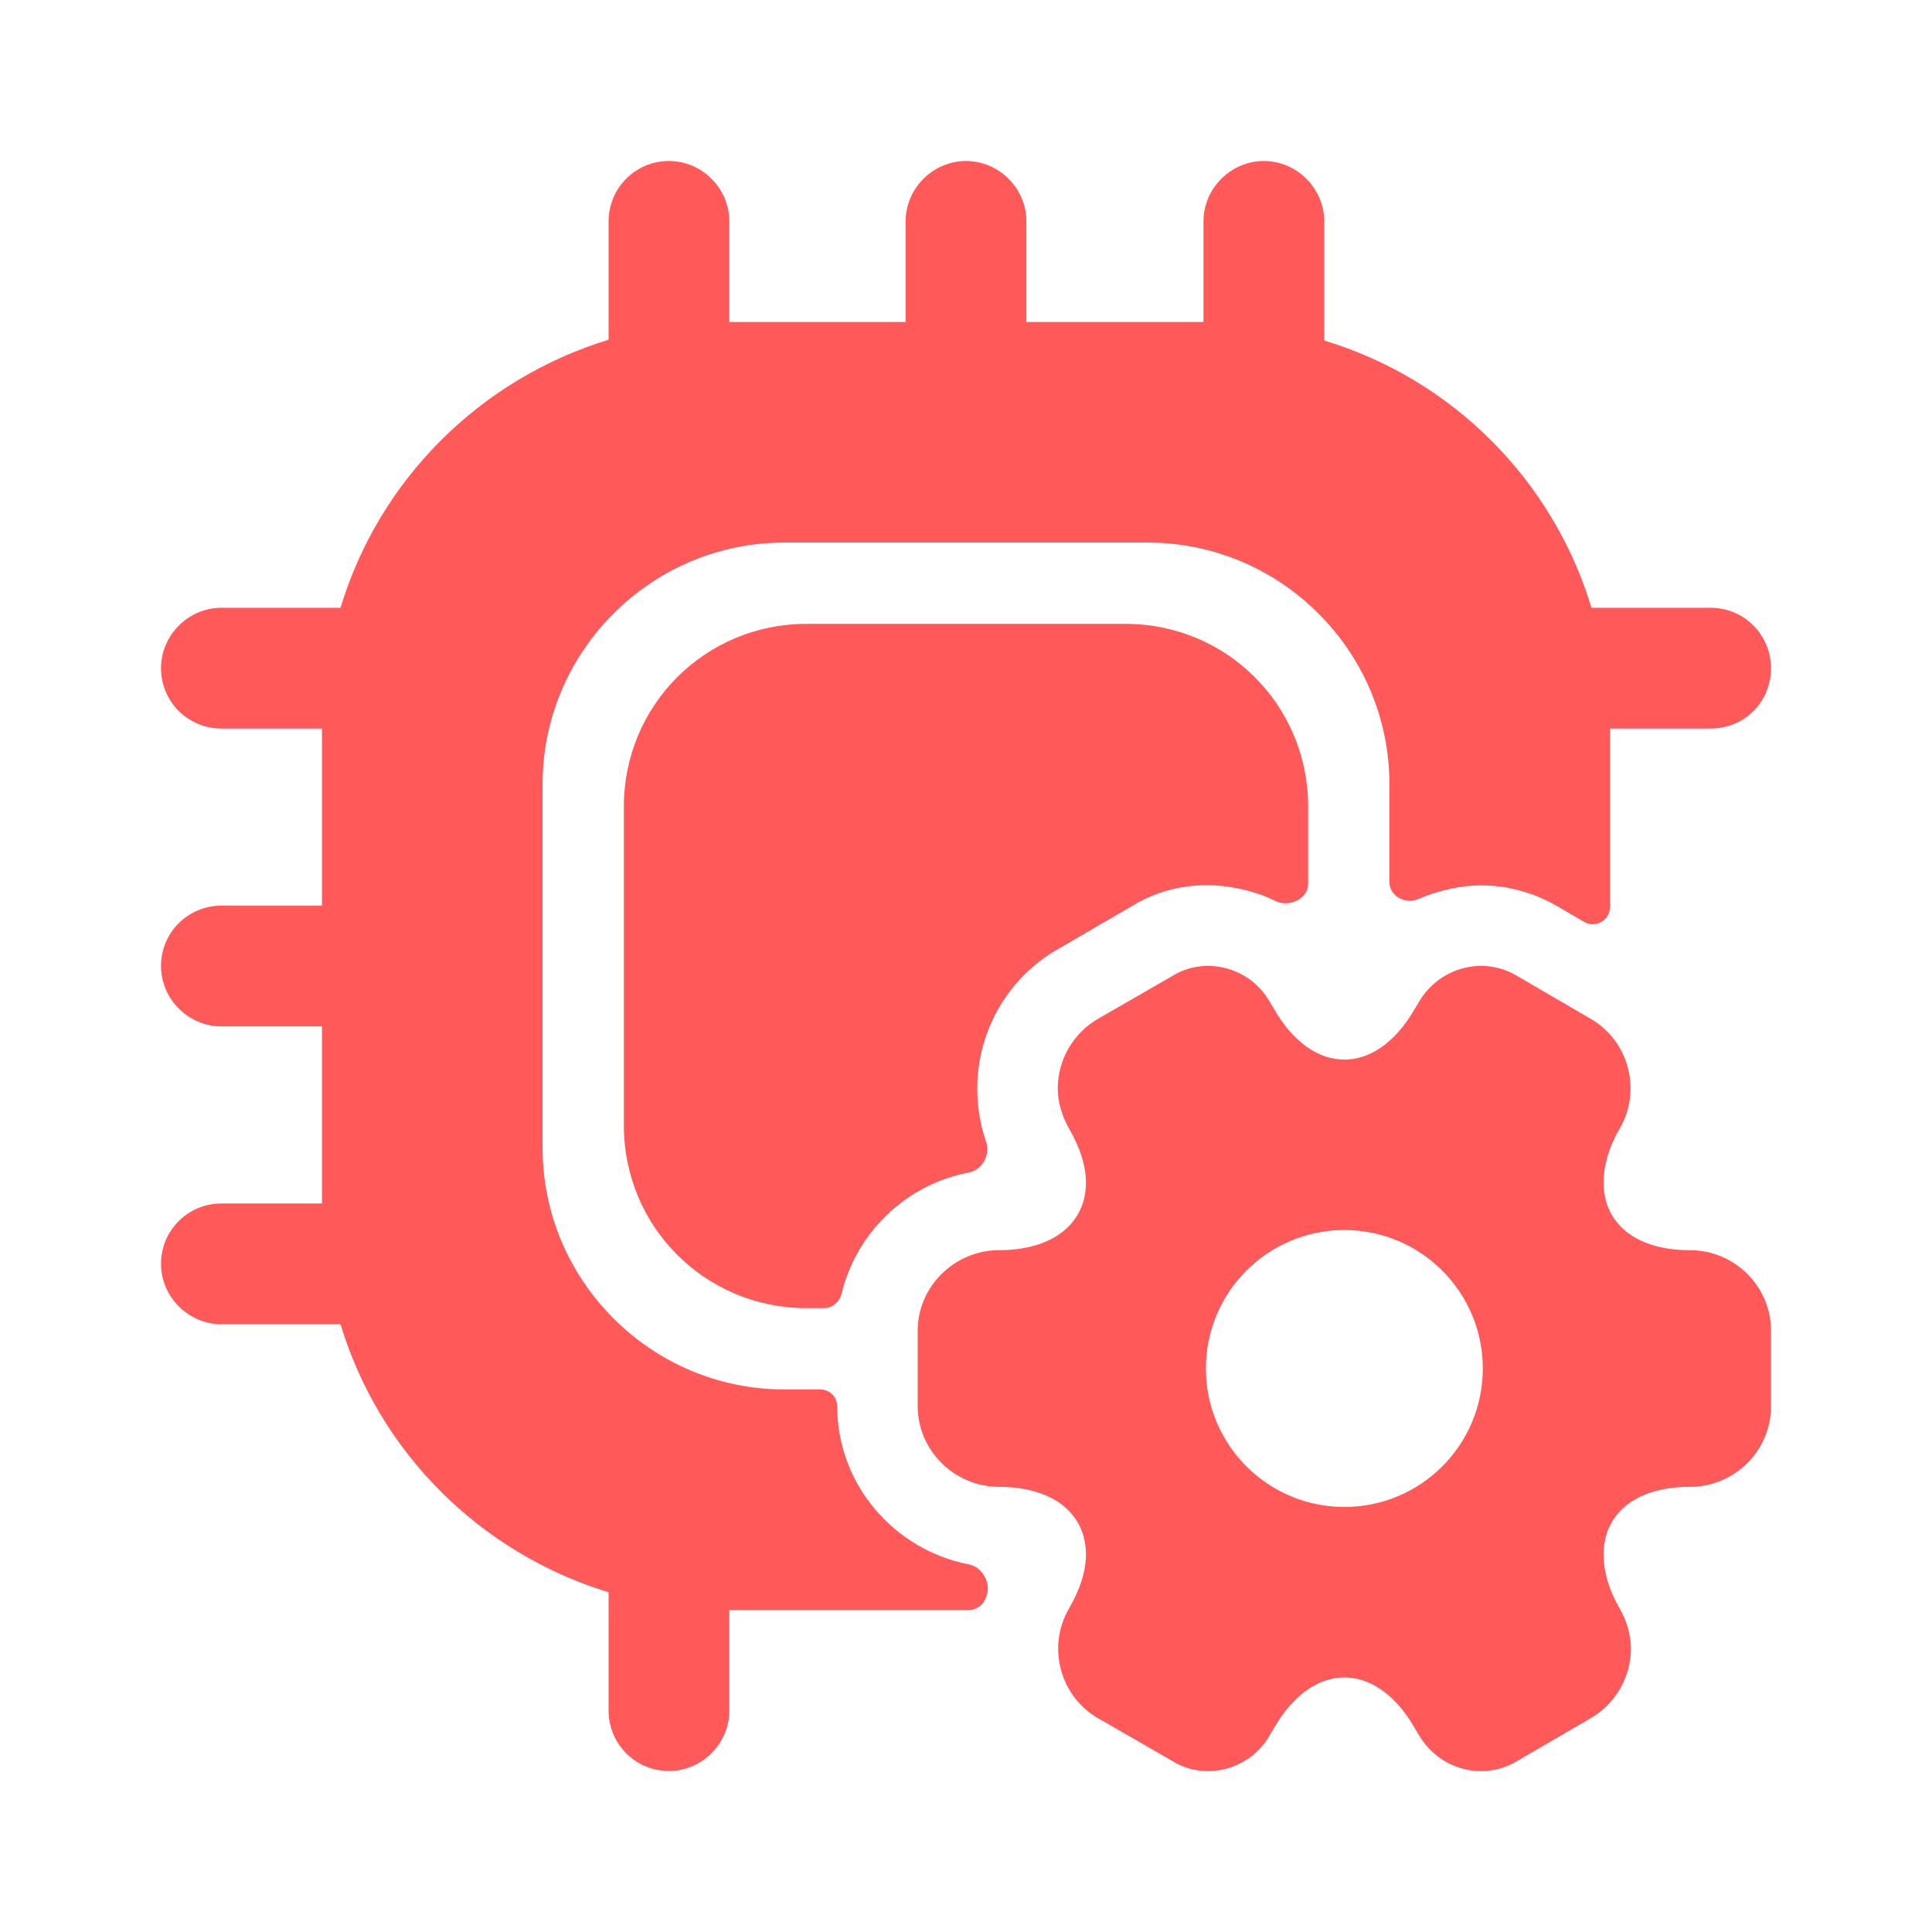
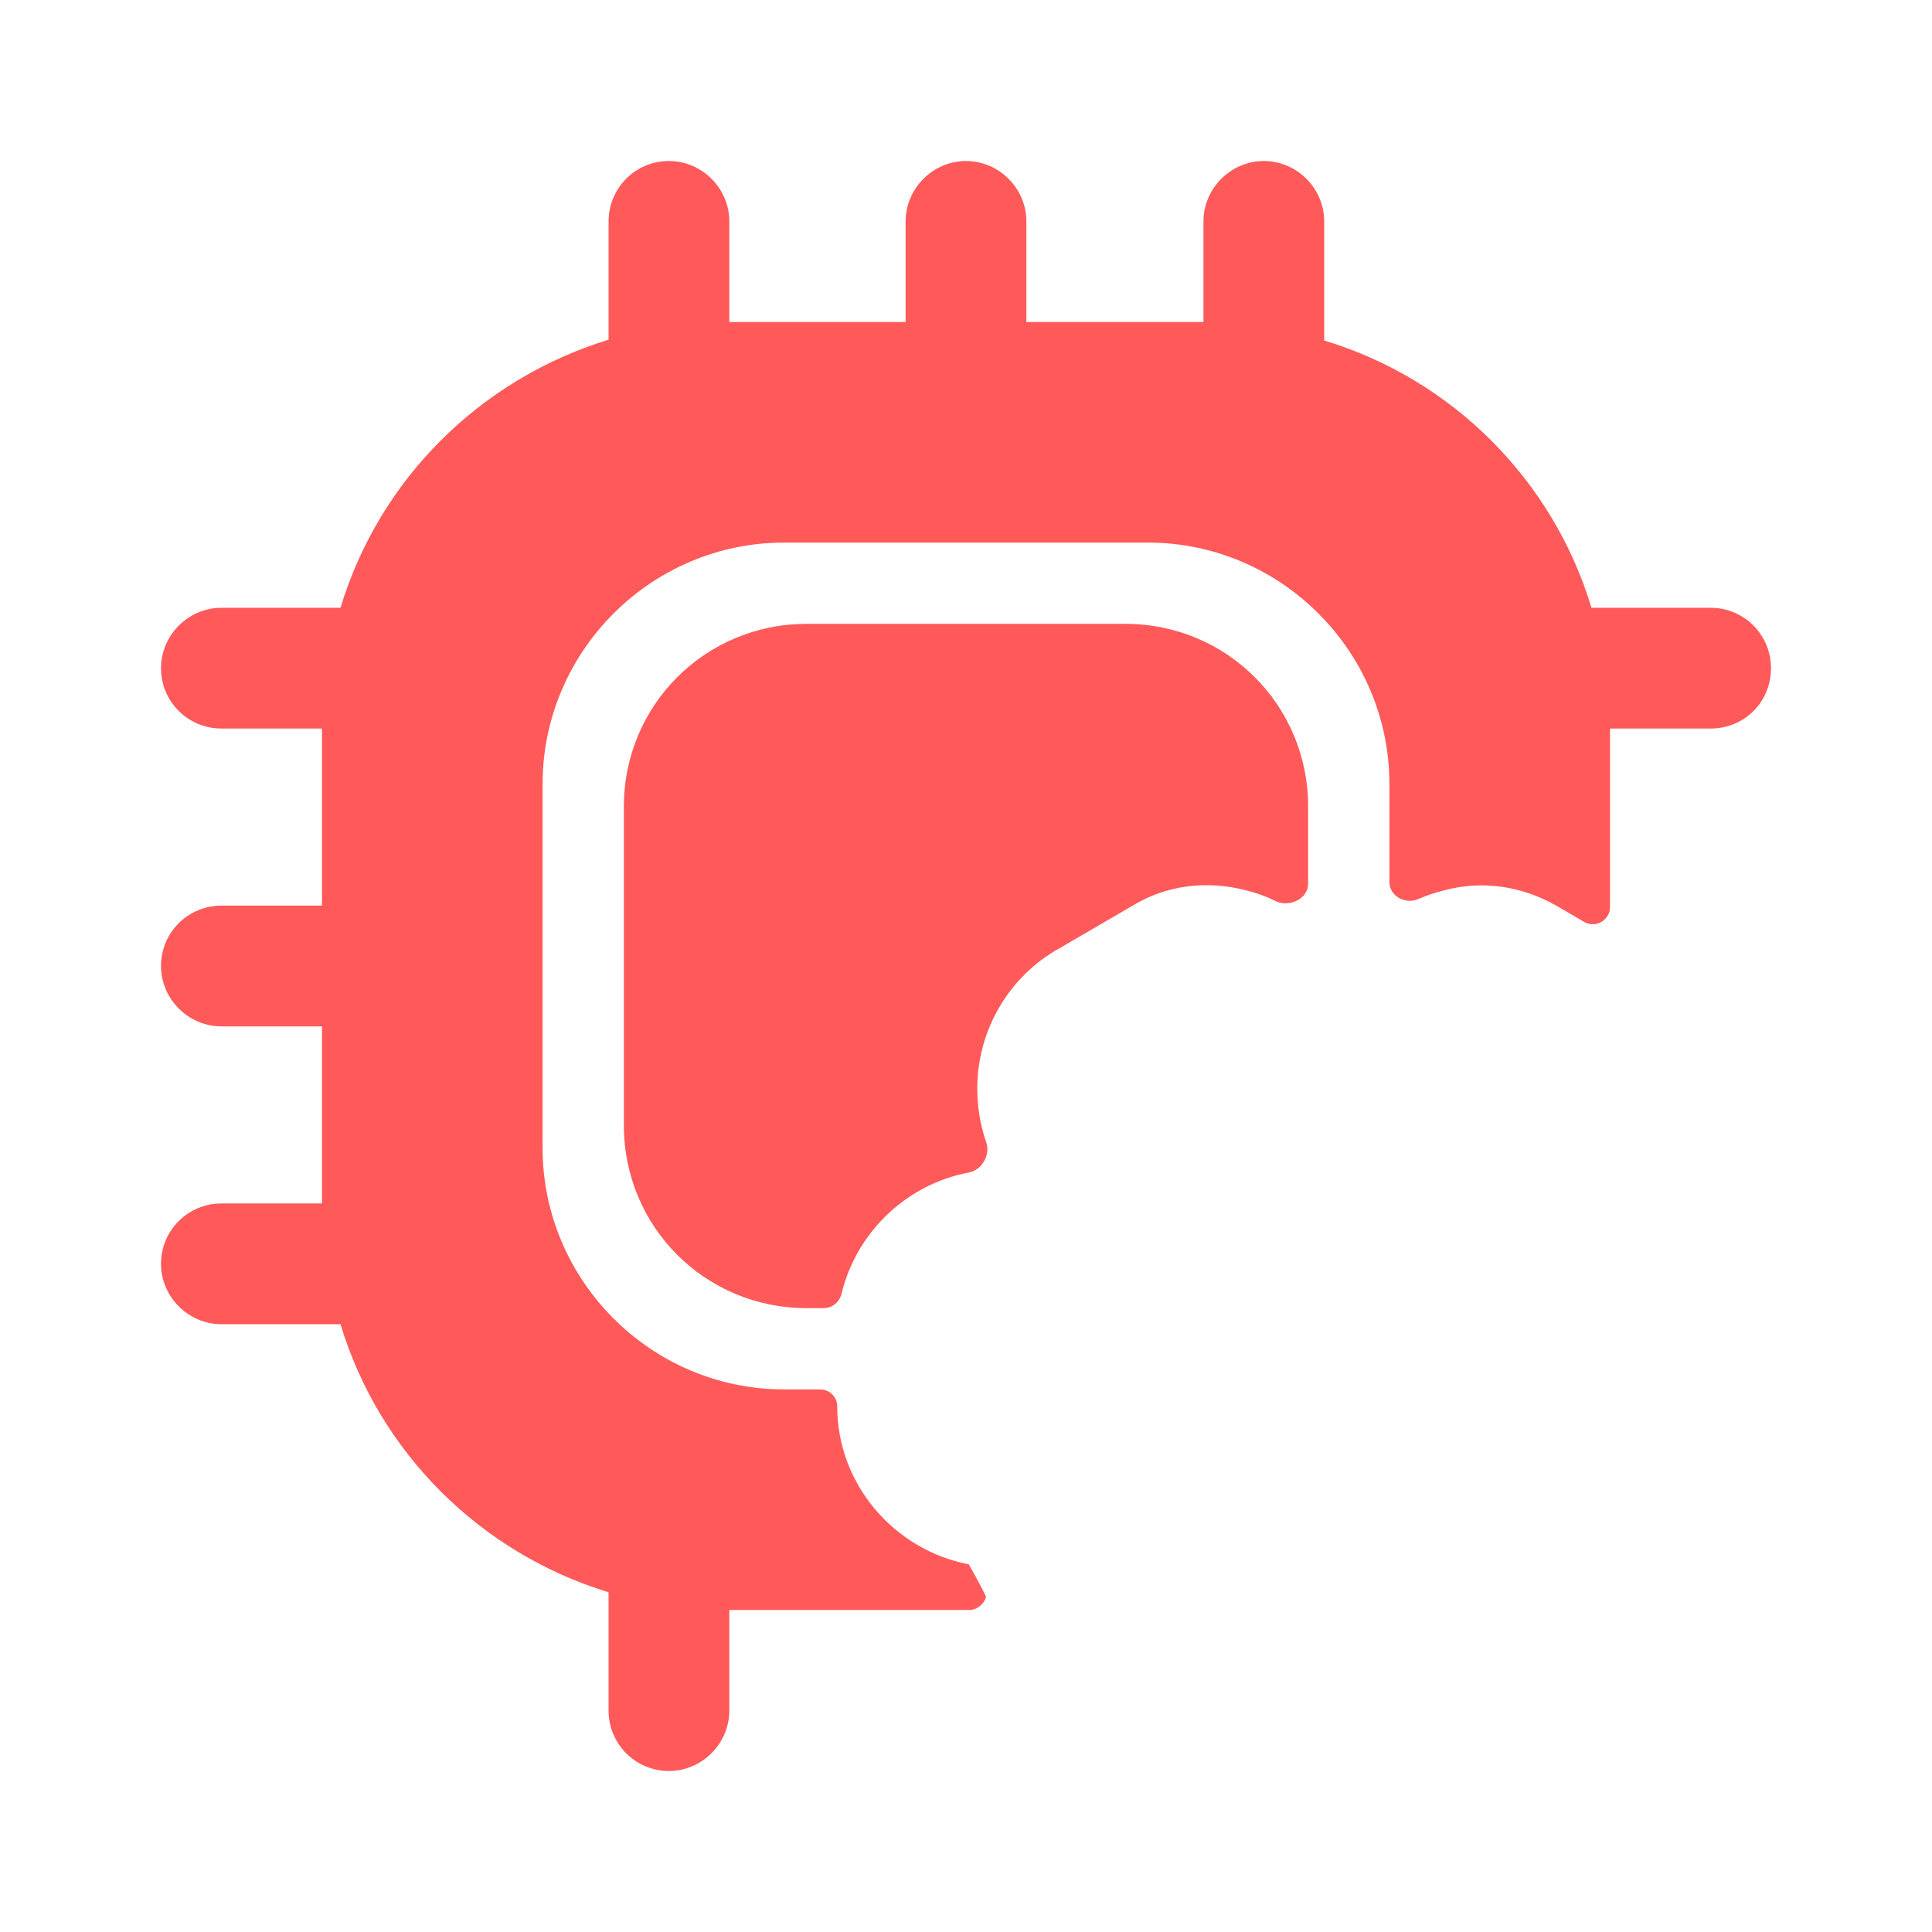
<svg xmlns="http://www.w3.org/2000/svg" width="56" height="56" viewBox="0 0 56 56" fill="none">
  <path d="M9.543 18.853C9.427 19.553 9.333 20.253 9.333 21C9.333 20.277 9.427 19.553 9.543 18.853ZM9.333 35C9.333 35.747 9.427 36.447 9.543 37.147C9.427 36.447 9.333 35.723 9.333 35ZM18.877 46.457C19.553 46.573 20.277 46.667 21 46.667C20.277 46.667 19.577 46.573 18.877 46.457ZM18.877 9.543C19.577 9.427 20.277 9.333 21 9.333C20.277 9.333 19.553 9.427 18.877 9.543ZM37.147 9.543C36.447 9.427 35.747 9.333 35 9.333C35.723 9.333 36.447 9.427 37.147 9.543ZM46.457 18.853C46.573 19.553 46.667 20.277 46.667 21C46.667 20.253 46.573 19.553 46.457 18.853Z" fill="#FF595A" />
-   <path d="M51.333 19.367C51.333 20.347 50.563 21.117 49.583 21.117H46.667V26.288C46.667 26.675 46.248 26.915 45.914 26.72L45.15 26.273C44.147 25.69 42.98 25.503 41.86 25.807C41.6 25.869 41.349 25.955 41.109 26.06C40.738 26.222 40.273 25.974 40.273 25.57V22.727C40.273 18.877 37.123 15.727 33.273 15.727H22.727C18.877 15.727 15.727 18.877 15.727 22.727V33.273C15.727 37.123 18.877 40.273 22.727 40.273H23.777C24.047 40.273 24.267 40.493 24.267 40.763C24.267 43.026 25.917 44.926 28.083 45.344C28.469 45.419 28.729 45.875 28.599 46.245C28.592 46.265 28.585 46.284 28.578 46.303C28.506 46.516 28.311 46.667 28.087 46.667H21.14V49.583C21.14 50.54 20.347 51.333 19.39 51.333C18.41 51.333 17.64 50.54 17.64 49.583V46.153C13.907 45.01 10.99 42.093 9.87 38.383H6.417C5.46 38.383 4.667 37.59 4.667 36.633C4.667 35.653 5.46 34.883 6.417 34.883H9.333V29.75H6.417C5.46 29.75 4.667 28.957 4.667 28C4.667 27.02 5.46 26.25 6.417 26.25H9.333V21.117H6.417C5.46 21.117 4.667 20.347 4.667 19.367C4.667 18.41 5.46 17.617 6.417 17.617H9.87C10.99 13.907 13.907 10.99 17.64 9.847V6.417C17.64 5.46 18.41 4.667 19.39 4.667C20.347 4.667 21.14 5.46 21.14 6.417V9.333H26.25V6.417C26.25 5.46 27.043 4.667 28 4.667C28.957 4.667 29.75 5.46 29.75 6.417V9.333H34.883V6.417C34.883 5.46 35.677 4.667 36.633 4.667C37.59 4.667 38.383 5.46 38.383 6.417V9.87C42.093 10.99 45.01 13.907 46.13 17.617H49.583C50.563 17.617 51.333 18.41 51.333 19.367Z" fill="#FF595A" />
-   <path d="M48.977 36.237C47.39 36.237 46.48 35.443 46.48 34.277C46.48 33.81 46.62 33.273 46.947 32.713C47.6 31.593 47.203 30.147 46.083 29.517L43.96 28.28C42.98 27.697 41.72 28.047 41.137 29.027L40.997 29.26C39.877 31.197 38.057 31.197 36.937 29.26L36.797 29.027C36.237 28.047 34.953 27.697 33.997 28.28L31.85 29.517C31.103 29.937 30.66 30.73 30.66 31.547C30.66 31.943 30.777 32.34 30.987 32.713C31.313 33.273 31.477 33.81 31.477 34.277C31.477 35.443 30.543 36.237 28.957 36.237C27.673 36.237 26.6 37.287 26.6 38.57V40.763C26.6 42.047 27.673 43.097 28.957 43.097C30.543 43.097 31.477 43.89 31.477 45.057C31.477 45.523 31.313 46.06 30.987 46.62C30.333 47.74 30.73 49.187 31.85 49.817L33.997 51.053C34.953 51.637 36.237 51.287 36.797 50.307L36.937 50.073C38.057 48.137 39.877 48.137 40.997 50.073L41.137 50.307C41.72 51.287 42.98 51.637 43.96 51.053L46.083 49.817C46.83 49.397 47.273 48.603 47.273 47.787C47.273 47.39 47.157 46.993 46.947 46.62C46.62 46.06 46.48 45.523 46.48 45.057C46.48 43.89 47.39 43.097 48.977 43.097C50.283 43.097 51.333 42.047 51.333 40.763V38.57C51.333 37.287 50.283 36.237 48.977 36.237ZM38.967 43.68C36.75 43.68 34.953 41.883 34.953 39.667C34.953 37.45 36.75 35.653 38.967 35.653C41.183 35.653 42.98 37.45 42.98 39.667C42.98 41.883 41.183 43.68 38.967 43.68Z" fill="#FF595A" />
+   <path d="M51.333 19.367C51.333 20.347 50.563 21.117 49.583 21.117H46.667V26.288C46.667 26.675 46.248 26.915 45.914 26.72L45.15 26.273C44.147 25.69 42.98 25.503 41.86 25.807C41.6 25.869 41.349 25.955 41.109 26.06C40.738 26.222 40.273 25.974 40.273 25.57V22.727C40.273 18.877 37.123 15.727 33.273 15.727H22.727C18.877 15.727 15.727 18.877 15.727 22.727V33.273C15.727 37.123 18.877 40.273 22.727 40.273H23.777C24.047 40.273 24.267 40.493 24.267 40.763C24.267 43.026 25.917 44.926 28.083 45.344C28.592 46.265 28.585 46.284 28.578 46.303C28.506 46.516 28.311 46.667 28.087 46.667H21.14V49.583C21.14 50.54 20.347 51.333 19.39 51.333C18.41 51.333 17.64 50.54 17.64 49.583V46.153C13.907 45.01 10.99 42.093 9.87 38.383H6.417C5.46 38.383 4.667 37.59 4.667 36.633C4.667 35.653 5.46 34.883 6.417 34.883H9.333V29.75H6.417C5.46 29.75 4.667 28.957 4.667 28C4.667 27.02 5.46 26.25 6.417 26.25H9.333V21.117H6.417C5.46 21.117 4.667 20.347 4.667 19.367C4.667 18.41 5.46 17.617 6.417 17.617H9.87C10.99 13.907 13.907 10.99 17.64 9.847V6.417C17.64 5.46 18.41 4.667 19.39 4.667C20.347 4.667 21.14 5.46 21.14 6.417V9.333H26.25V6.417C26.25 5.46 27.043 4.667 28 4.667C28.957 4.667 29.75 5.46 29.75 6.417V9.333H34.883V6.417C34.883 5.46 35.677 4.667 36.633 4.667C37.59 4.667 38.383 5.46 38.383 6.417V9.87C42.093 10.99 45.01 13.907 46.13 17.617H49.583C50.563 17.617 51.333 18.41 51.333 19.367Z" fill="#FF595A" />
  <path d="M37.917 23.38V25.618C37.917 26.058 37.359 26.312 36.966 26.115C36.699 25.981 36.416 25.878 36.12 25.807C34.953 25.503 33.787 25.667 32.83 26.25L30.707 27.487C29.237 28.303 28.327 29.867 28.327 31.547C28.327 32.066 28.407 32.595 28.586 33.108C28.714 33.474 28.464 33.913 28.083 33.985C26.272 34.328 24.824 35.716 24.395 37.492C24.337 37.733 24.129 37.917 23.88 37.917H23.38C20.44 37.917 18.083 35.56 18.083 32.62V23.38C18.083 20.44 20.44 18.083 23.38 18.083H32.62C35.56 18.083 37.917 20.44 37.917 23.38Z" fill="#FF595A" />
</svg>